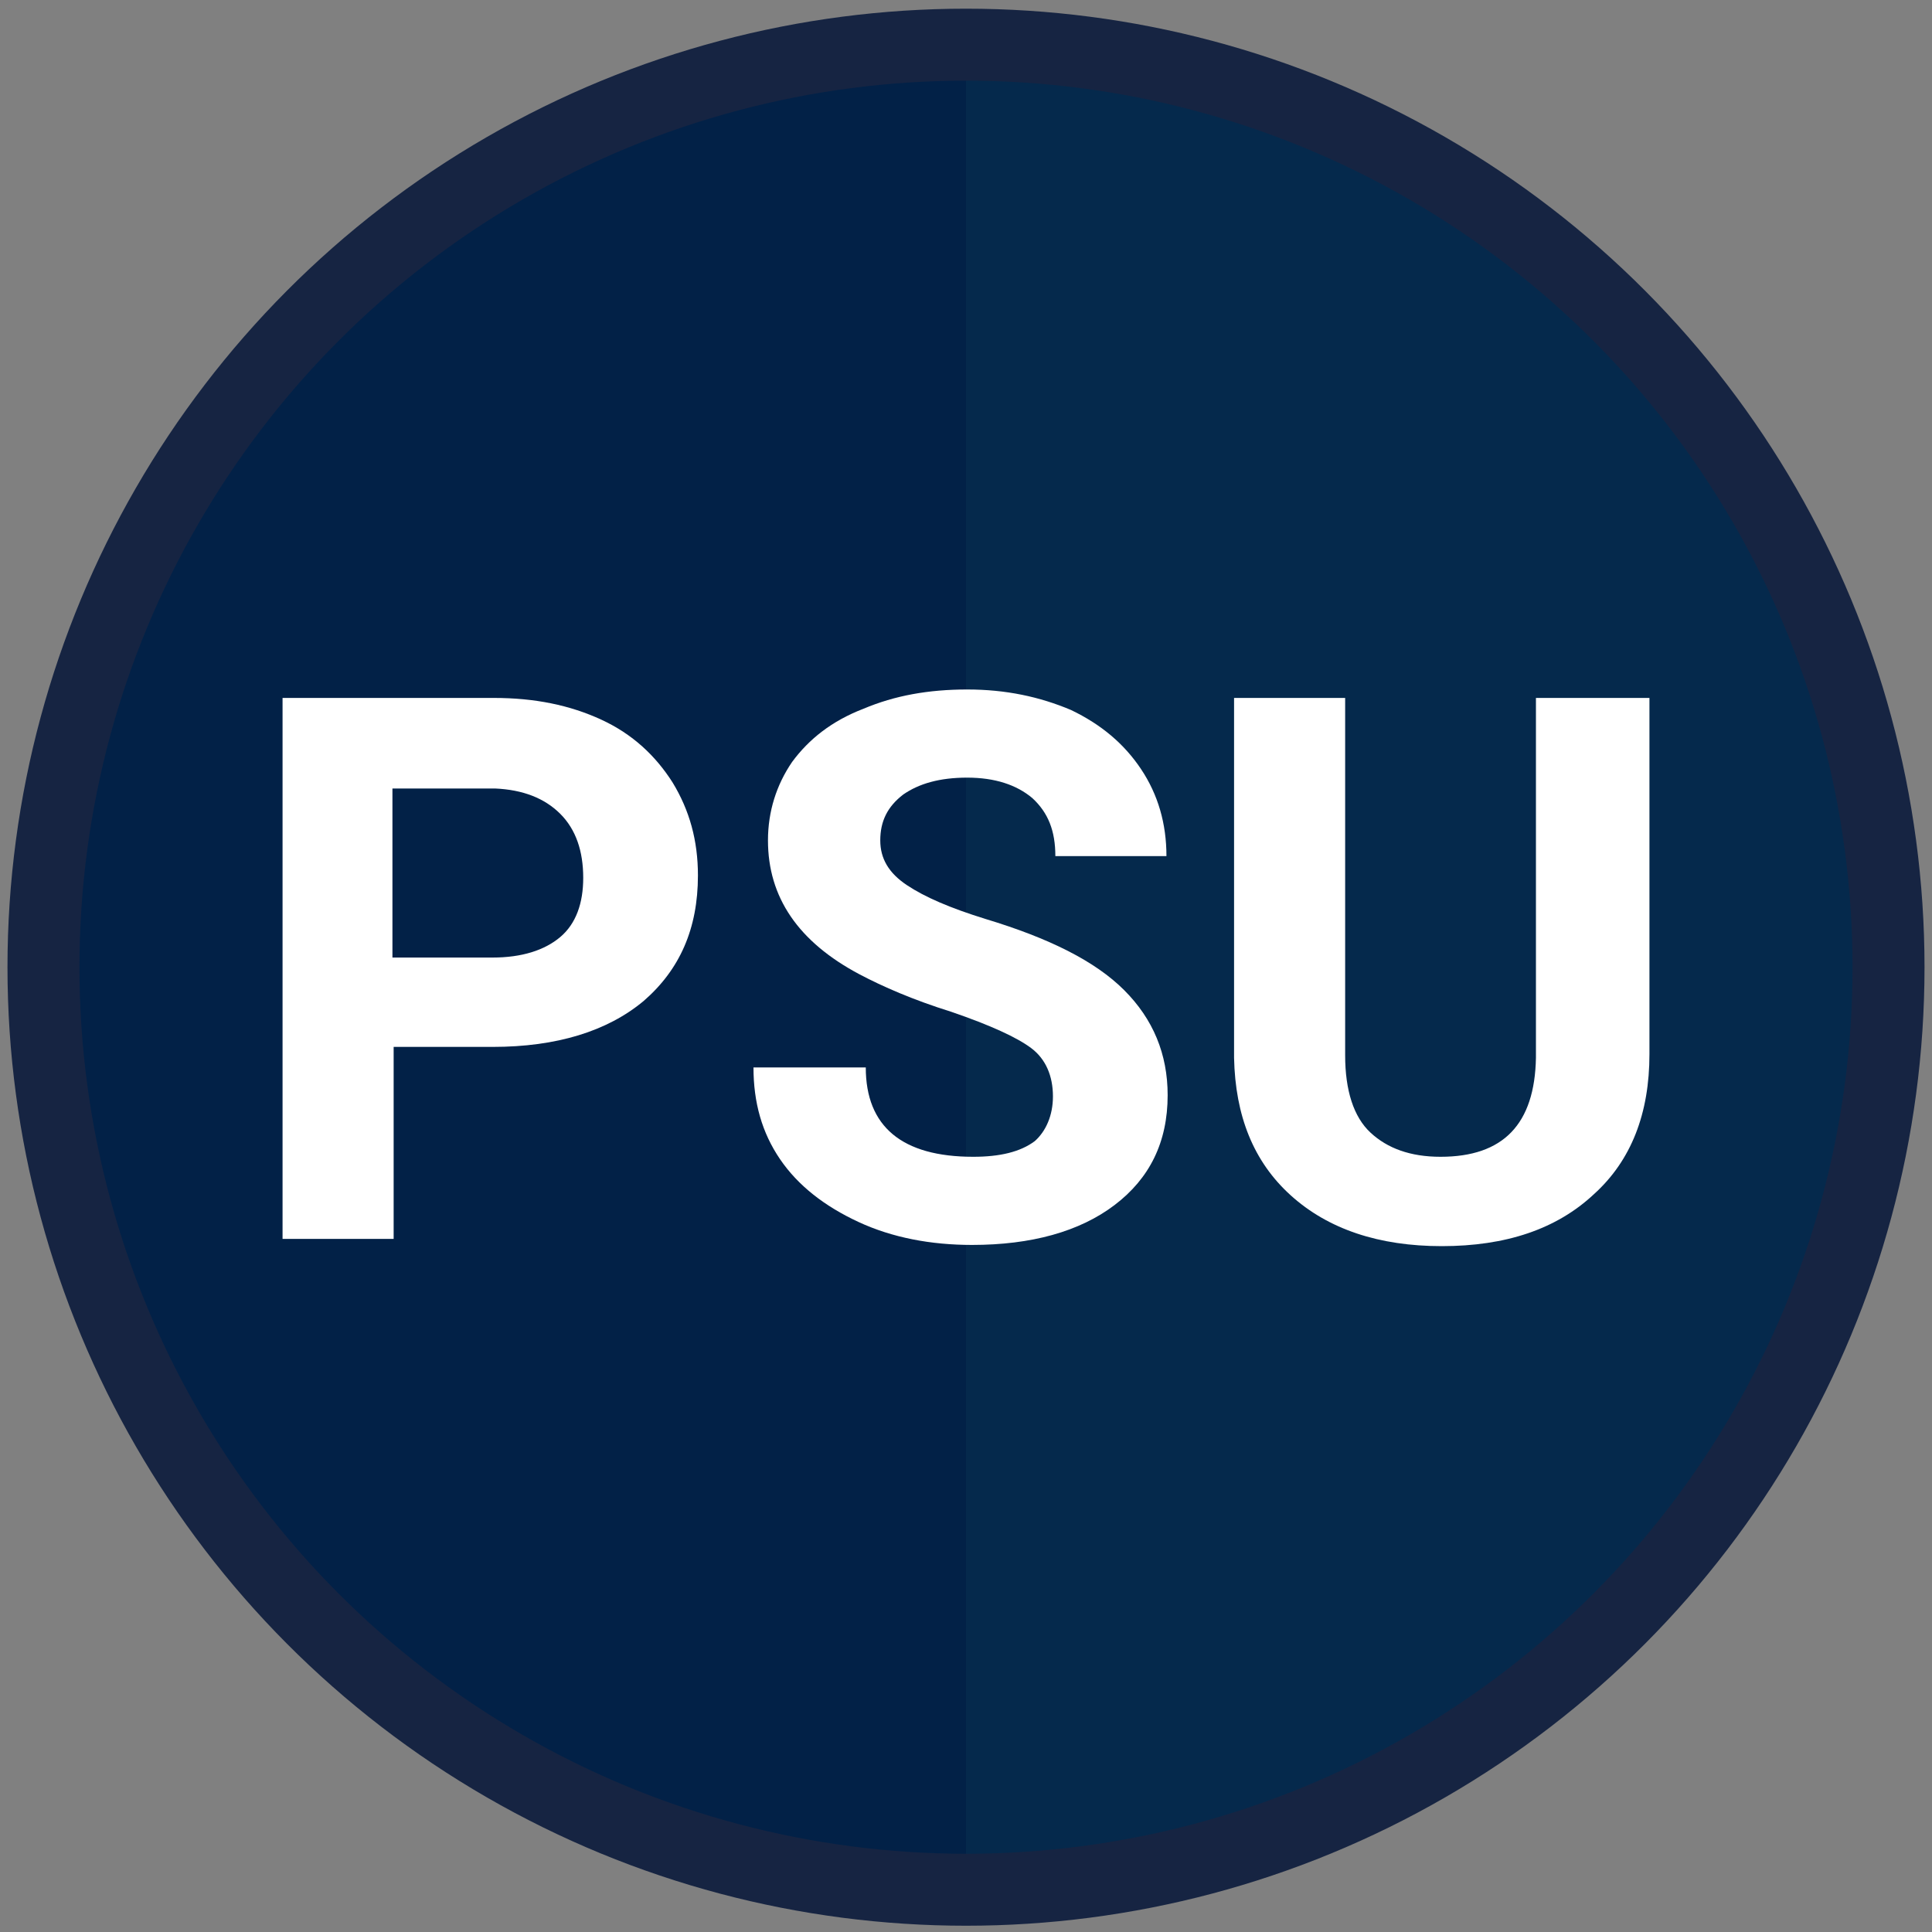
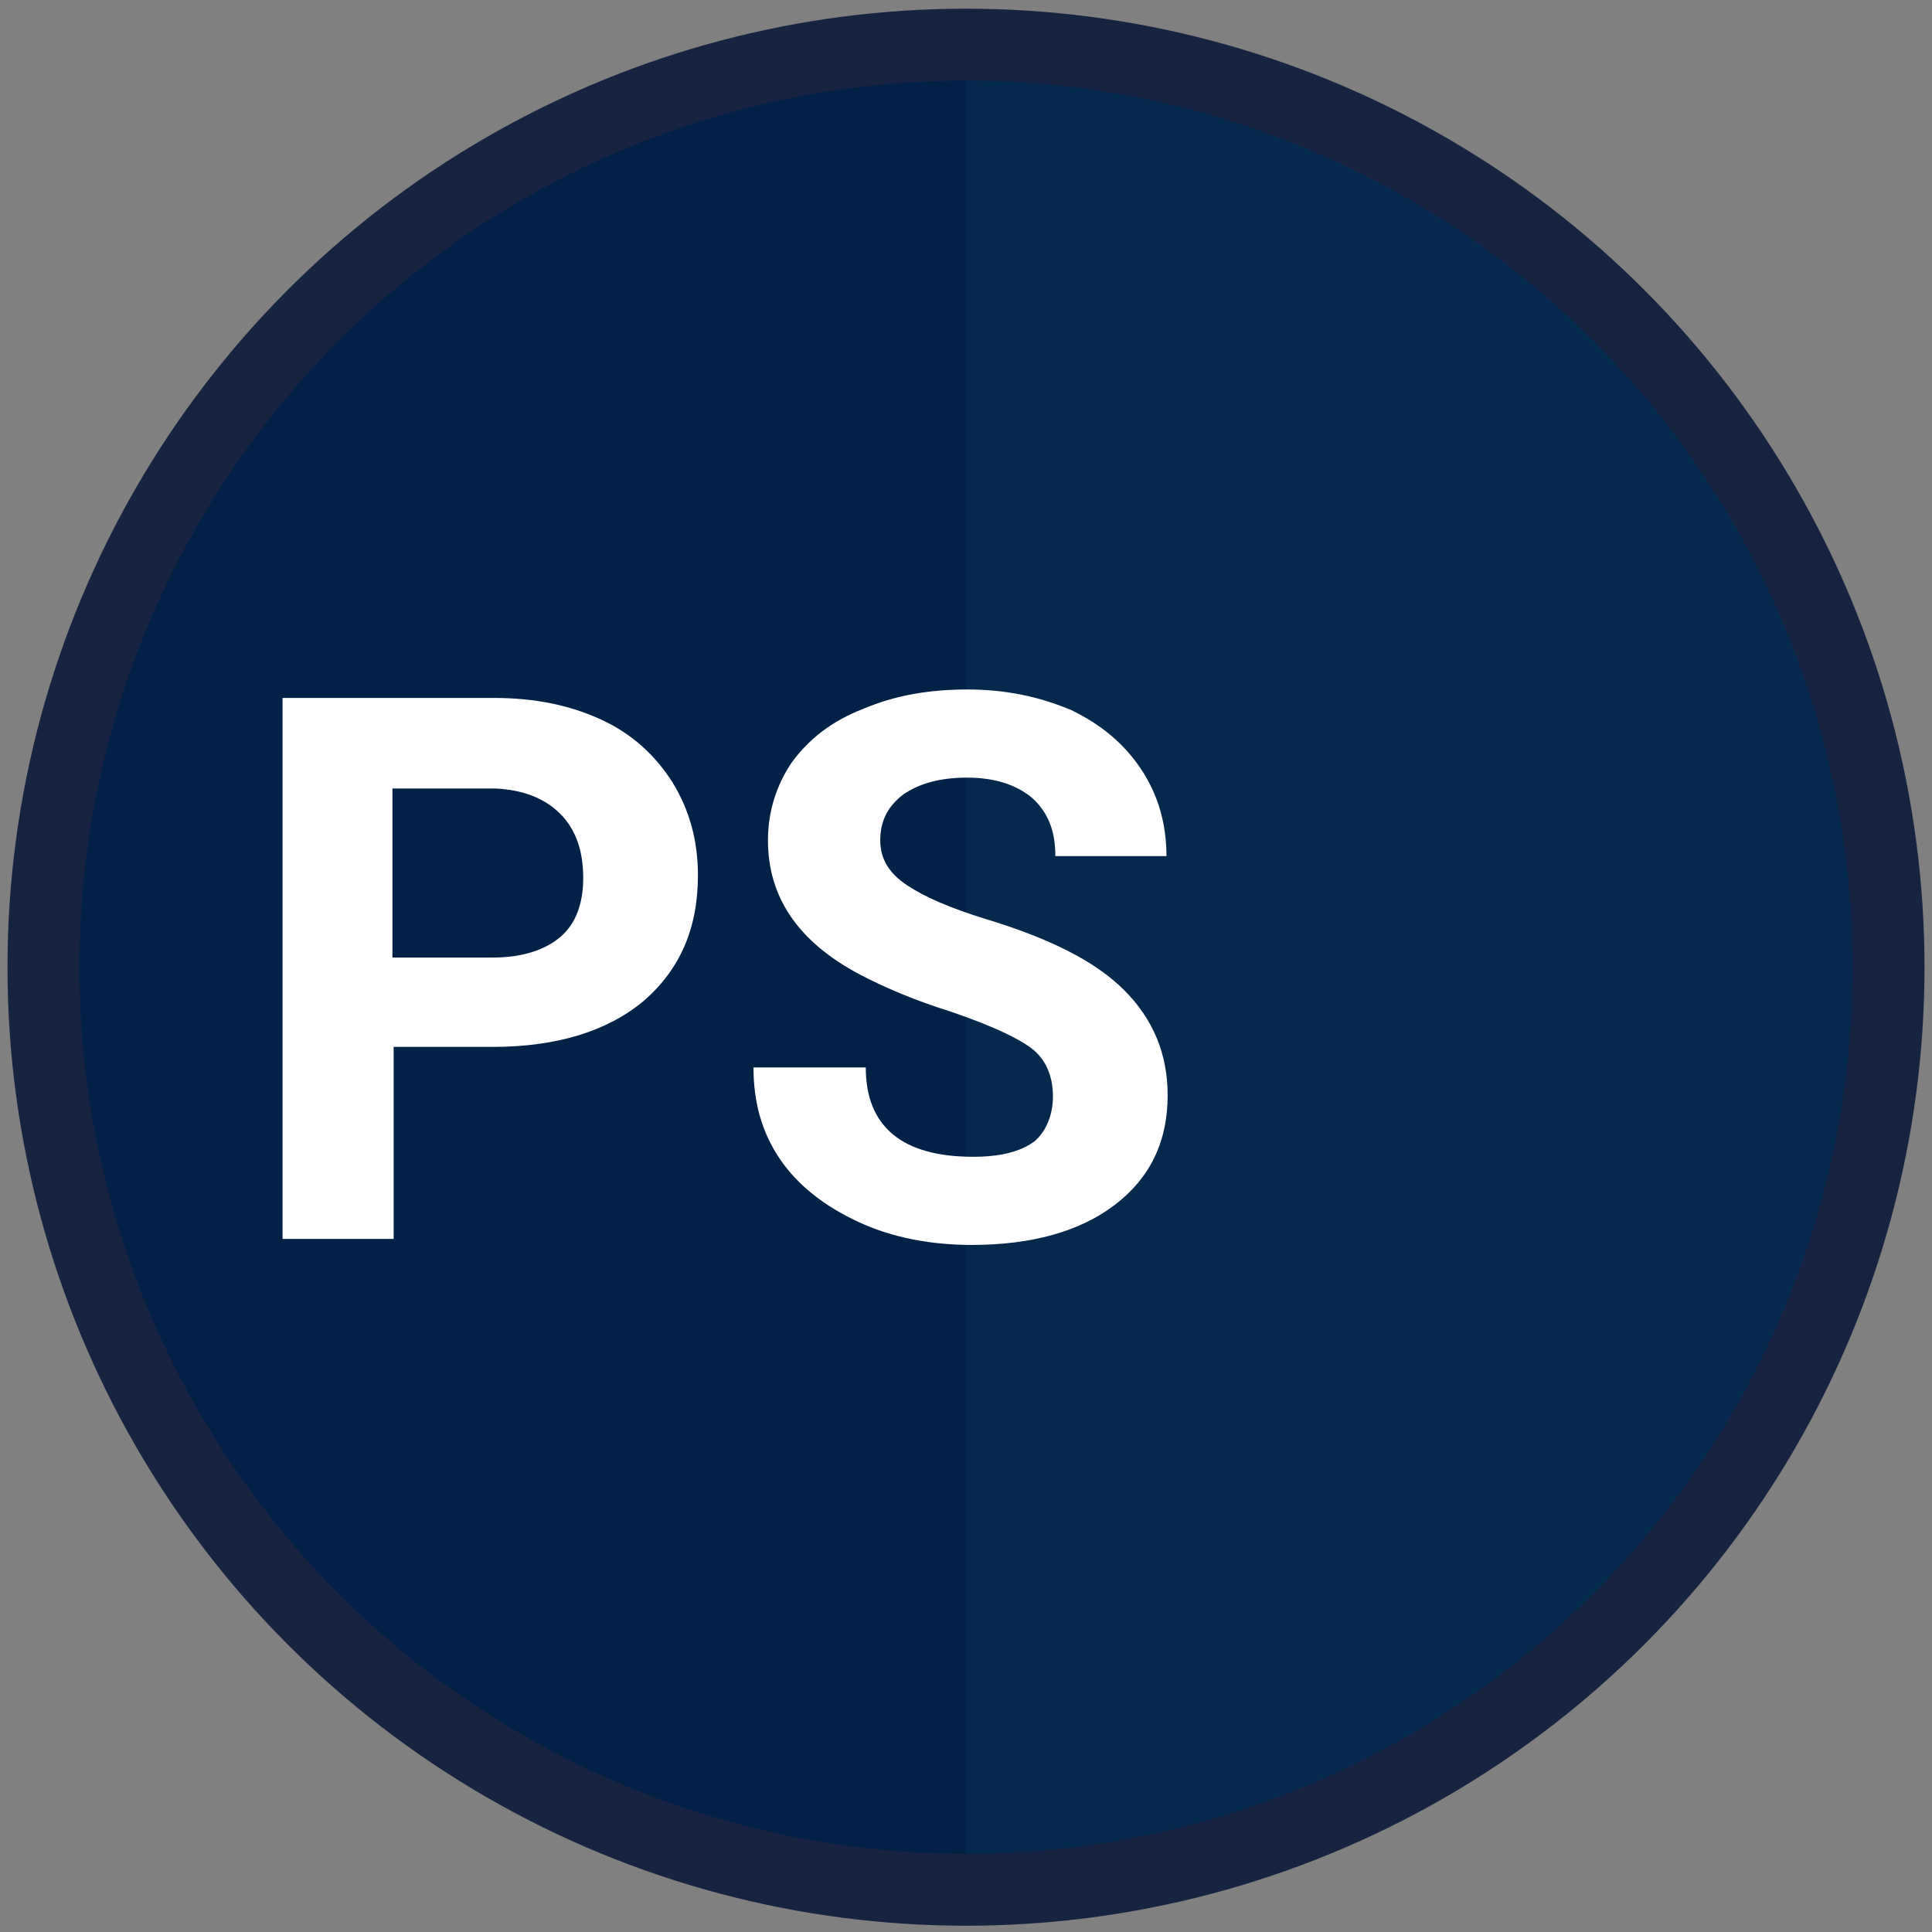
<svg xmlns="http://www.w3.org/2000/svg" version="1.1" id="Layer_1" x="0px" y="0px" viewBox="0 0 160 160" style="enable-background:new 0 0 160 160;" xml:space="preserve">
  <rect x="0" y="0" width="160" height="160" fill="#808080" stroke="none" />
  <style type="text/css">
	.st0{fill:#022147;}
	.st1{fill:#05294C;}
	.st2{display:none;fill:none;stroke:#FFFFFF;stroke-width:4.037;stroke-miterlimit:10;}
	.st3{fill:none;stroke:#162442;stroke-width:5.961;stroke-miterlimit:10;}
	.st4{enable-background:new    ;}
	.st5{fill:#FFFFFF;}
</style>
  <circle class="st0" cx="80" cy="80.1" r="75" />
  <path class="st1" d="M80,5.1c41.4,0,75,33.6,75,75s-33.6,75-75,75V5.1z" />
  <circle class="st2" cx="80" cy="80.1" r="72.6" />
  <circle class="st3" cx="80" cy="80.1" r="76.4" />
  <g class="st4">
    <path class="st5" d="M32.6,86.8v15.8h-9.2V57.8h17.5c3.4,0,6.3,0.6,8.9,1.8s4.5,3,5.9,5.2c1.4,2.3,2.1,4.8,2.1,7.7   c0,4.4-1.5,7.8-4.5,10.4c-3,2.5-7.2,3.8-12.5,3.8h-8.2C32.6,86.7,32.6,86.8,32.6,86.8z M32.6,79.3h8.2c2.4,0,4.3-0.6,5.6-1.7   s1.9-2.8,1.9-4.9c0-2.2-0.6-4-1.9-5.3s-3.1-2-5.4-2.1h-8.5v14H32.6z" />
    <path class="st5" d="M87.2,90.8c0-1.7-0.6-3.1-1.8-4c-1.2-0.9-3.4-1.9-6.6-3c-3.2-1-5.7-2.1-7.6-3.1c-5.1-2.7-7.6-6.4-7.6-11.1   c0-2.4,0.7-4.6,2-6.5c1.4-1.9,3.3-3.4,5.9-4.4c2.6-1.1,5.4-1.6,8.6-1.6s6,0.6,8.6,1.7c2.5,1.2,4.4,2.8,5.8,4.9s2.1,4.5,2.1,7.2   h-9.2c0-2.1-0.6-3.6-1.9-4.8c-1.3-1.1-3.1-1.7-5.4-1.7s-4,0.5-5.3,1.4c-1.3,1-1.9,2.2-1.9,3.8c0,1.5,0.7,2.7,2.2,3.7   s3.6,1.9,6.5,2.8c5.3,1.6,9.1,3.5,11.5,5.9s3.6,5.3,3.6,8.7c0,3.9-1.5,6.9-4.4,9.1s-6.9,3.3-11.8,3.3c-3.4,0-6.6-0.6-9.4-1.9   s-5-3-6.5-5.2s-2.2-4.7-2.2-7.6h9.3c0,4.9,3,7.4,8.9,7.4c2.2,0,3.9-0.4,5.1-1.3C86.6,93.7,87.2,92.4,87.2,90.8z" />
-     <path class="st5" d="M136.6,57.8v29.5c0,4.9-1.5,8.8-4.6,11.6c-3.1,2.9-7.3,4.3-12.6,4.3c-5.2,0-9.4-1.4-12.5-4.2   c-3.1-2.8-4.6-6.6-4.7-11.4V57.8h9.2v29.6c0,2.9,0.7,5.1,2.1,6.4s3.3,2,5.8,2c5.2,0,7.8-2.7,7.9-8.2V57.8H136.6z" />
  </g>
</svg>